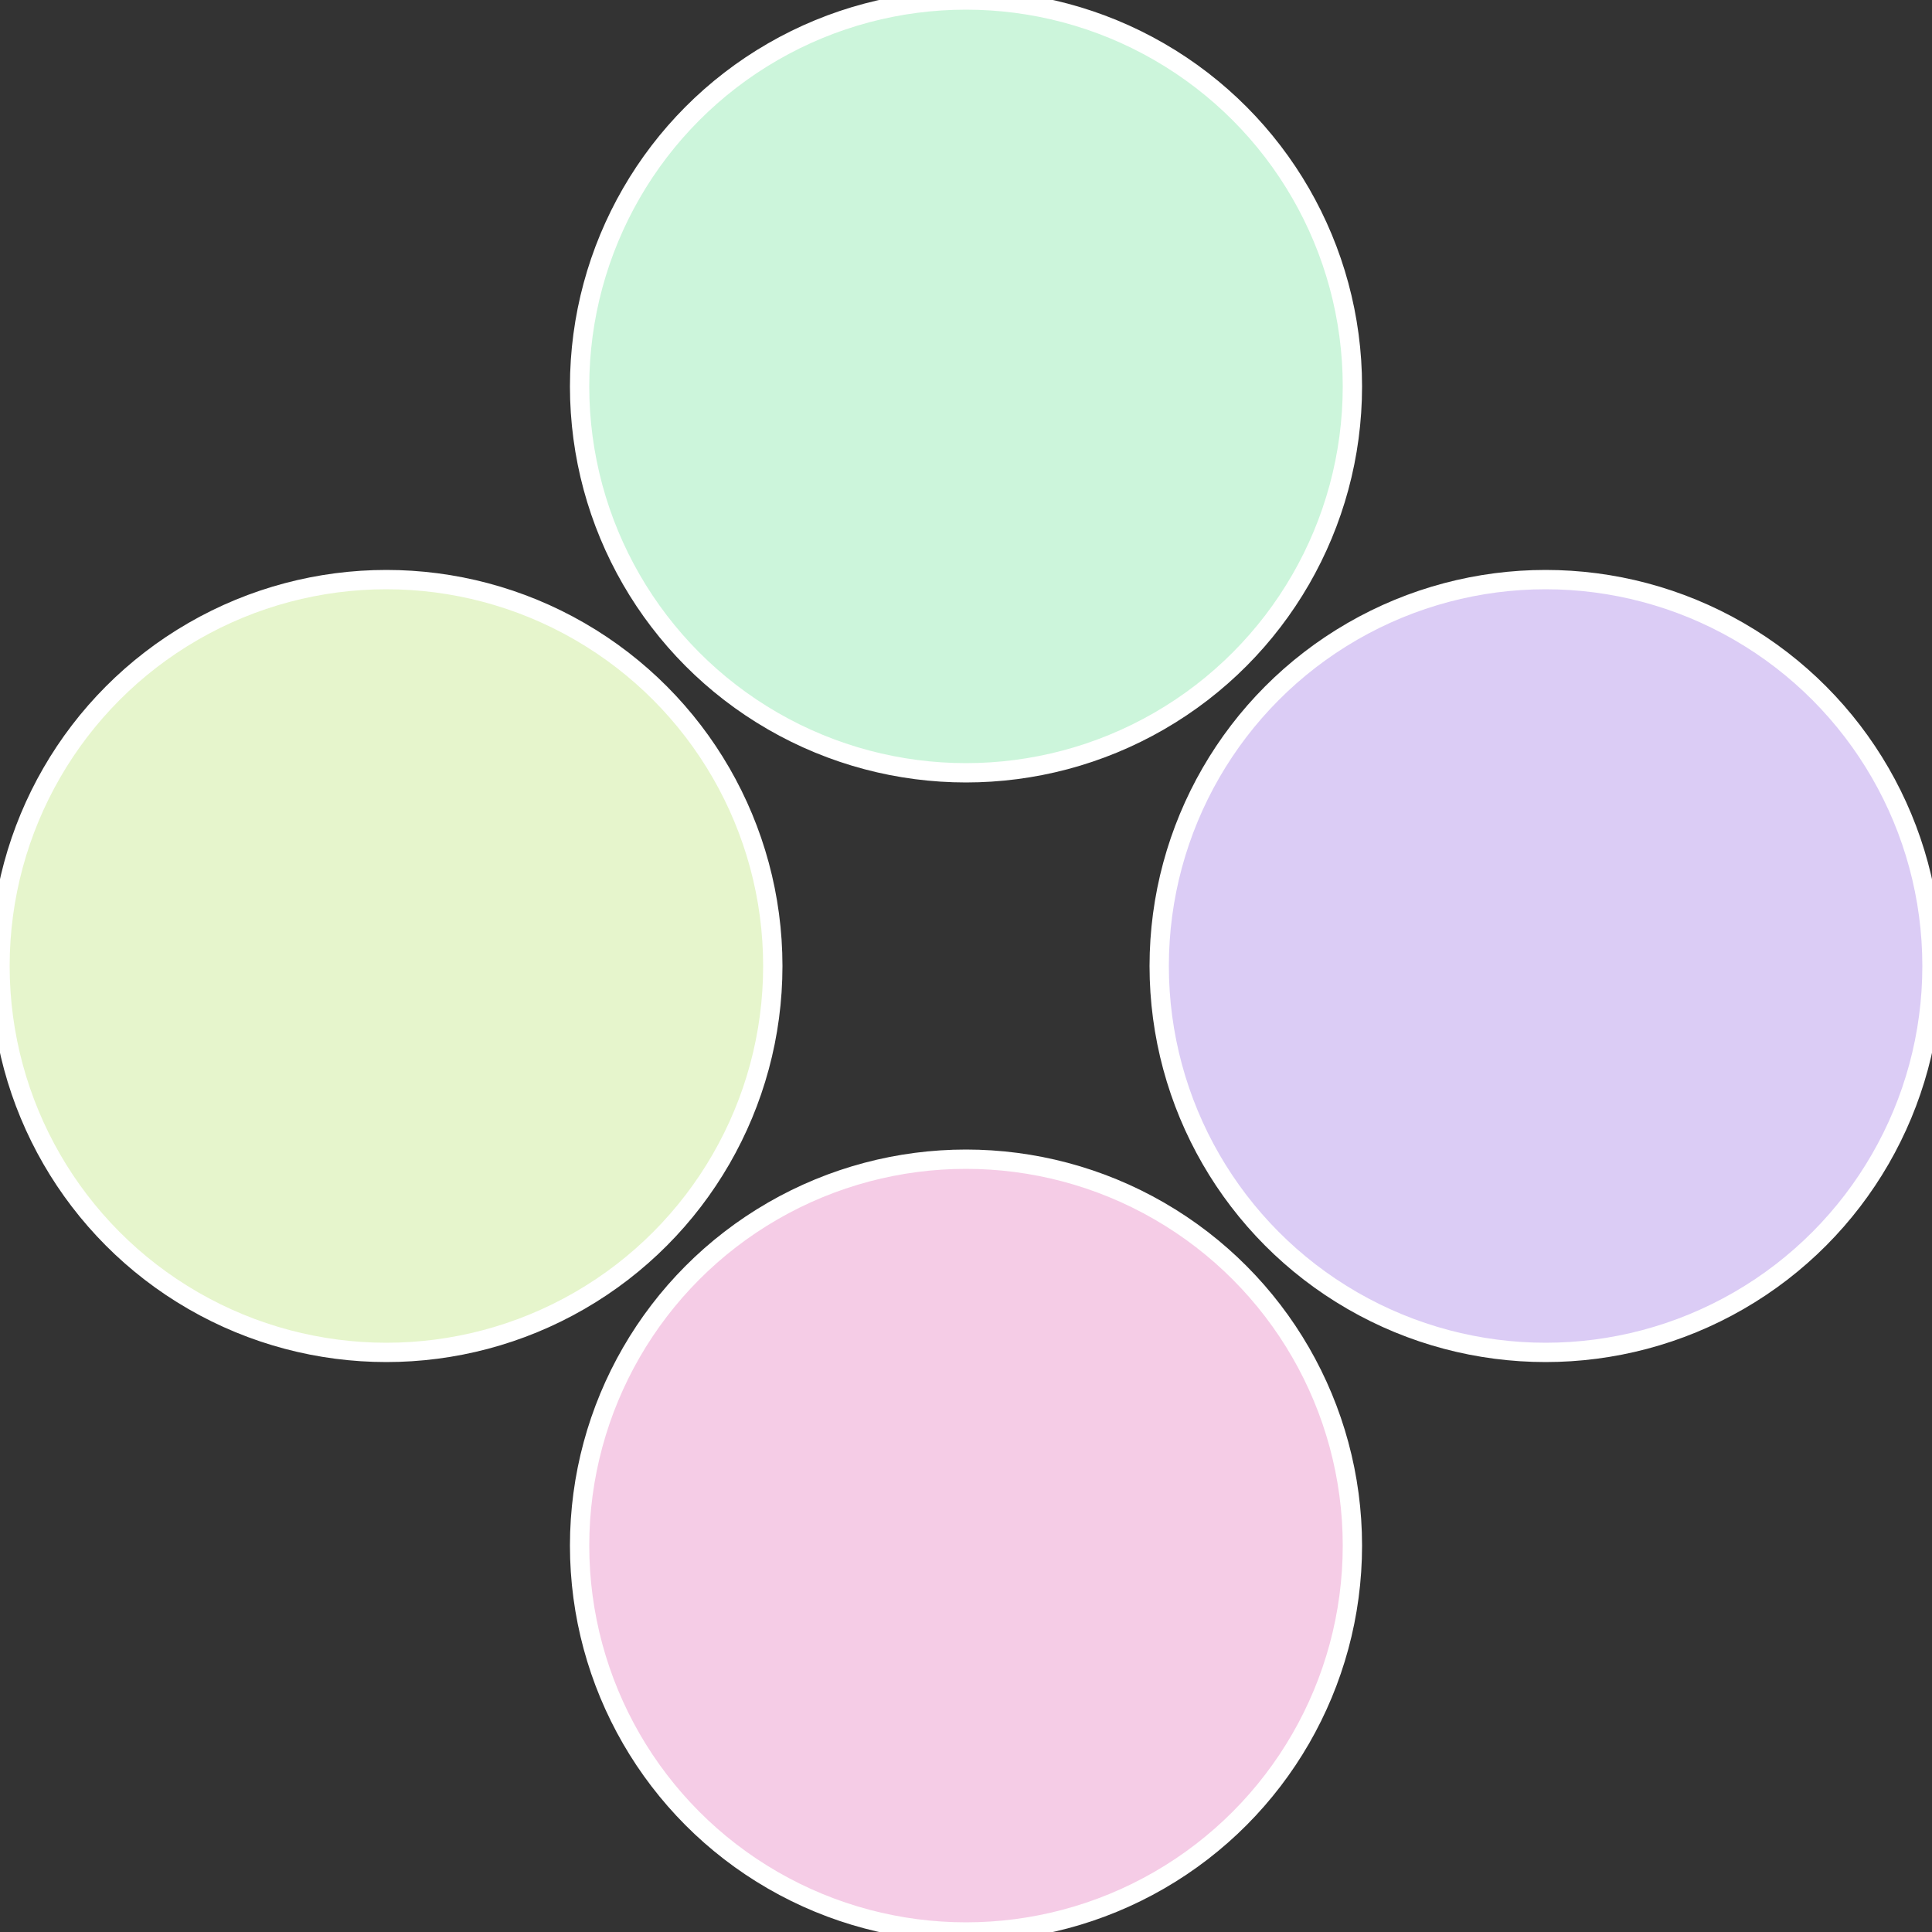
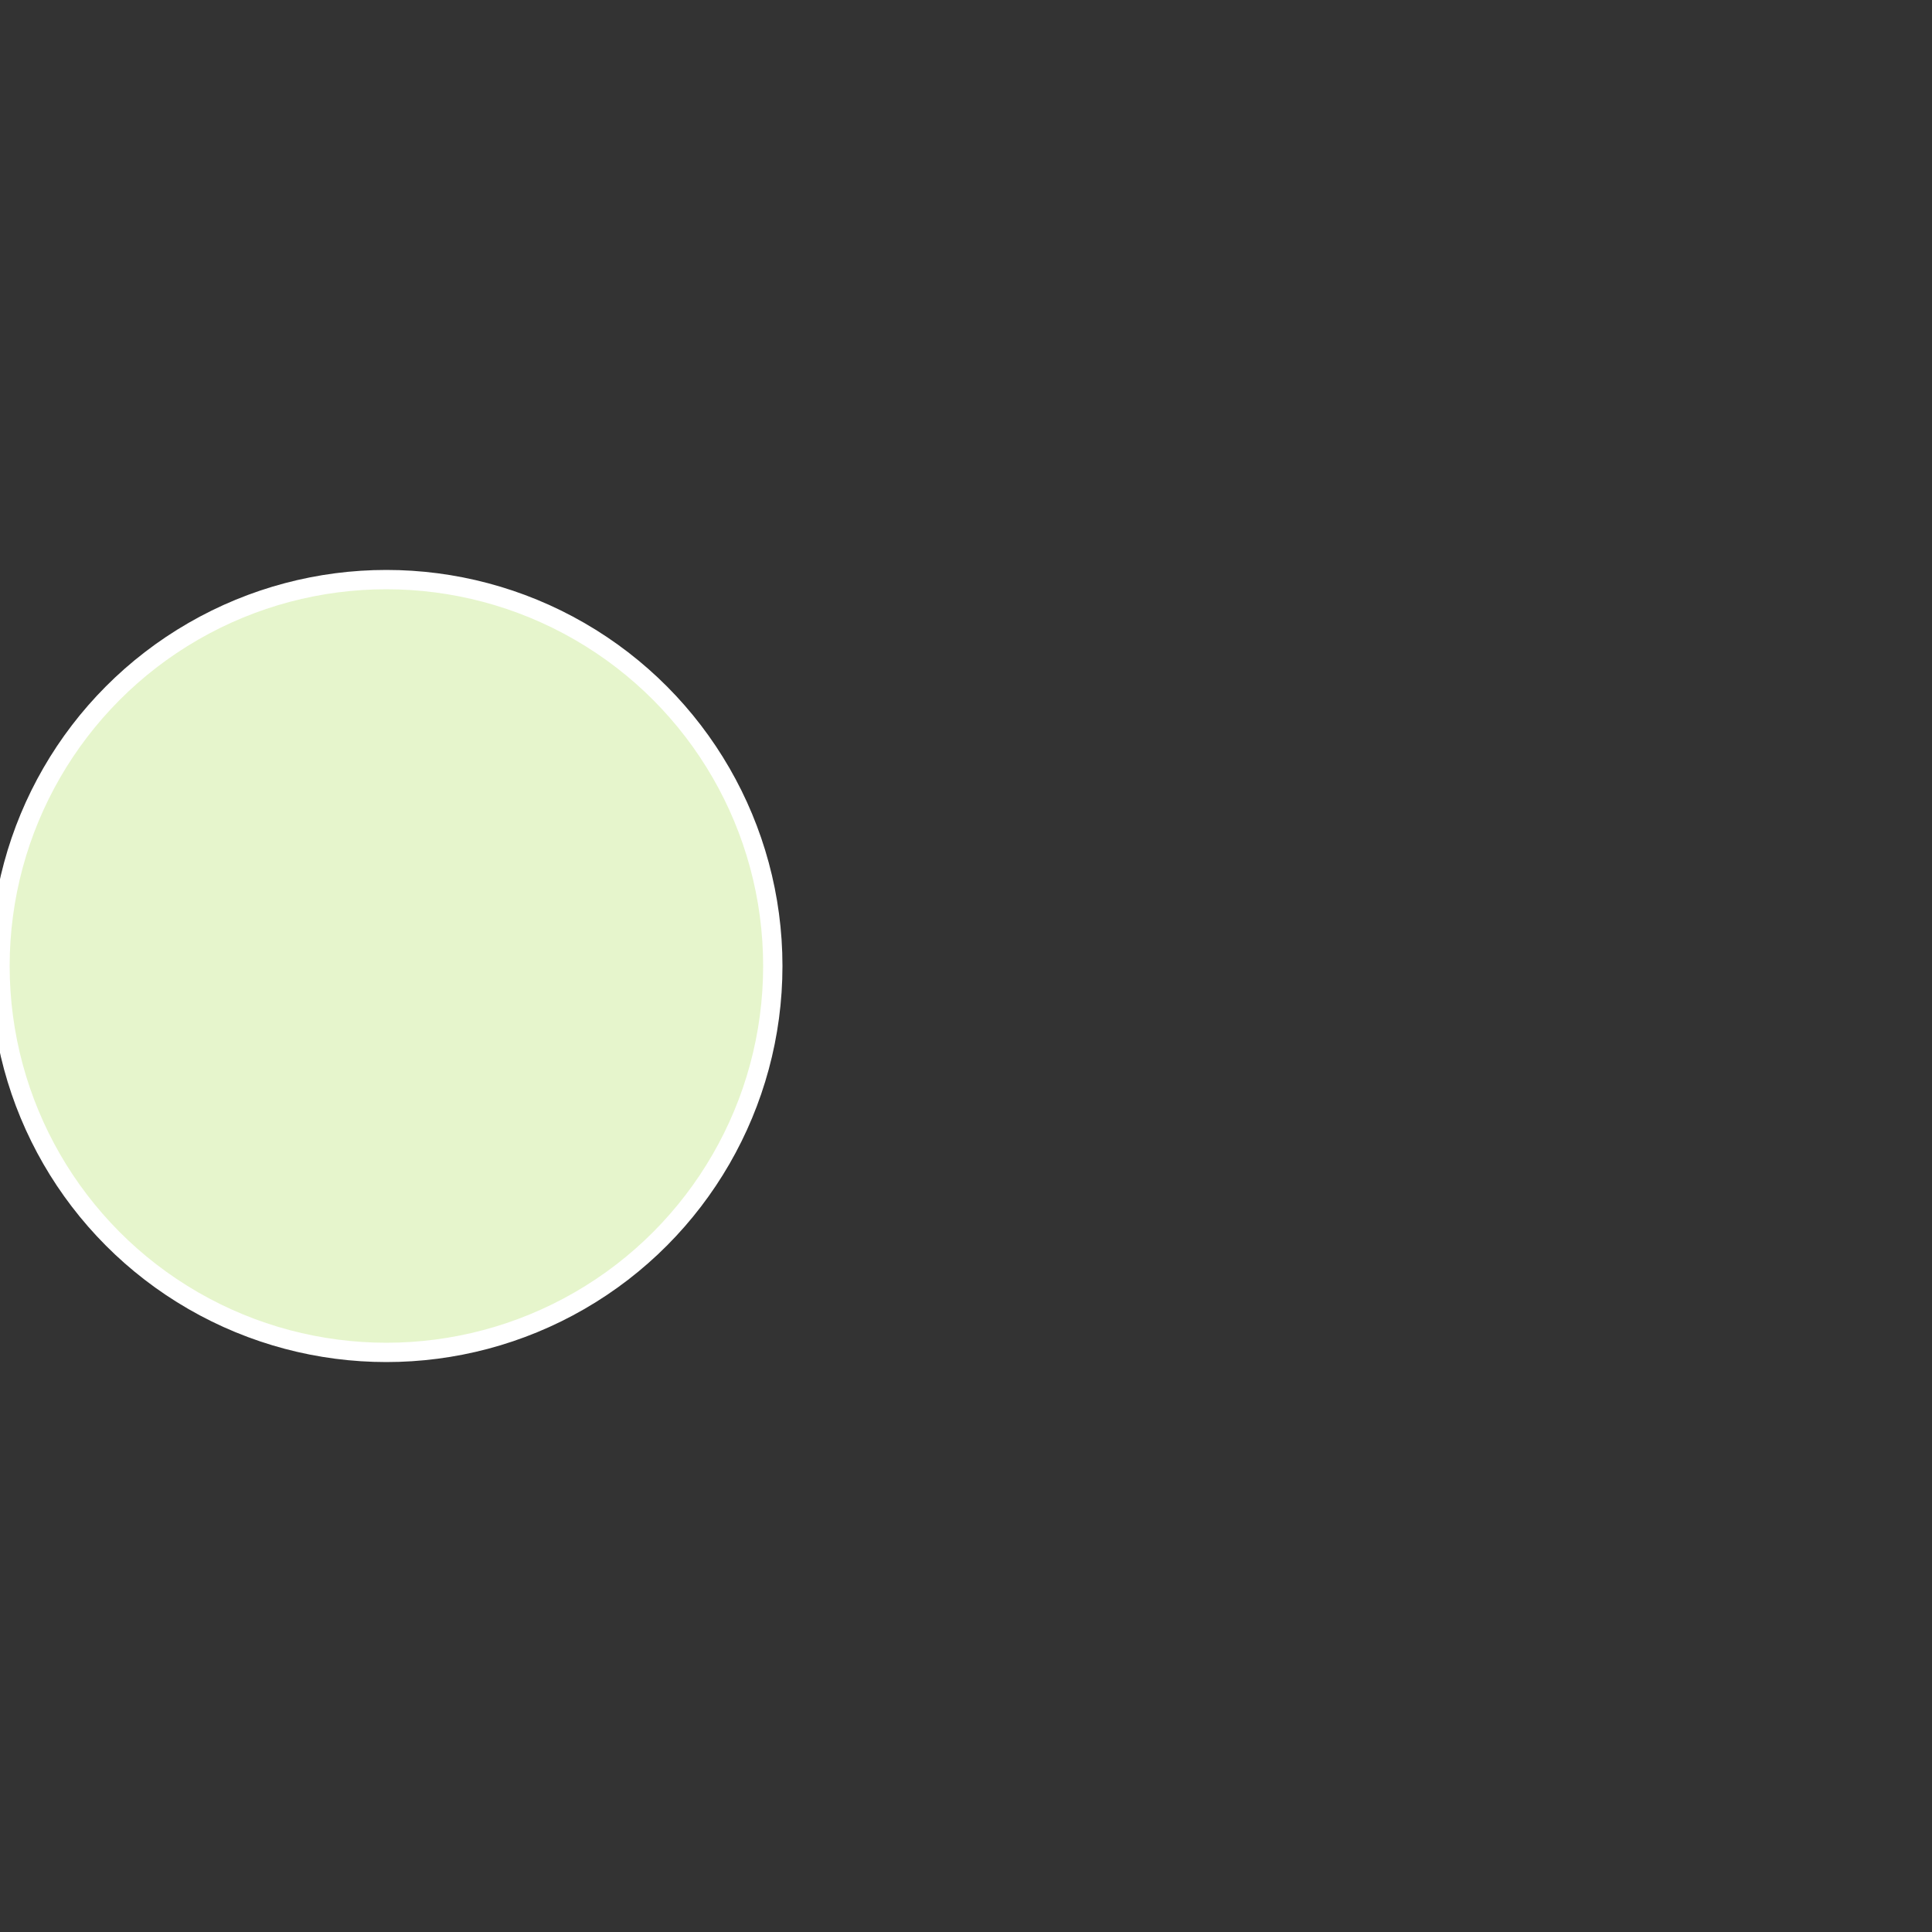
<svg xmlns="http://www.w3.org/2000/svg" width="500" height="500" viewBox="-1 -1 2 2">
  <rect x="-1" y="-1" width="2" height="2" fill="#333333" stroke="none" />
-   <circle cx="0.6" cy="0" r="0.4" fill="#dbccf5" stroke="#fff" stroke-width="1%" />
-   <circle cx="3.6739403974421E-17" cy="0.6" r="0.4" fill="#f5cce6" stroke="#fff" stroke-width="1%" />
  <circle cx="-0.6" cy="7.3478807948841E-17" r="0.4" fill="#e6f5cc" stroke="#fff" stroke-width="1%" />
-   <circle cx="-1.1021821192326E-16" cy="-0.6" r="0.4" fill="#ccf5db" stroke="#fff" stroke-width="1%" />
</svg>